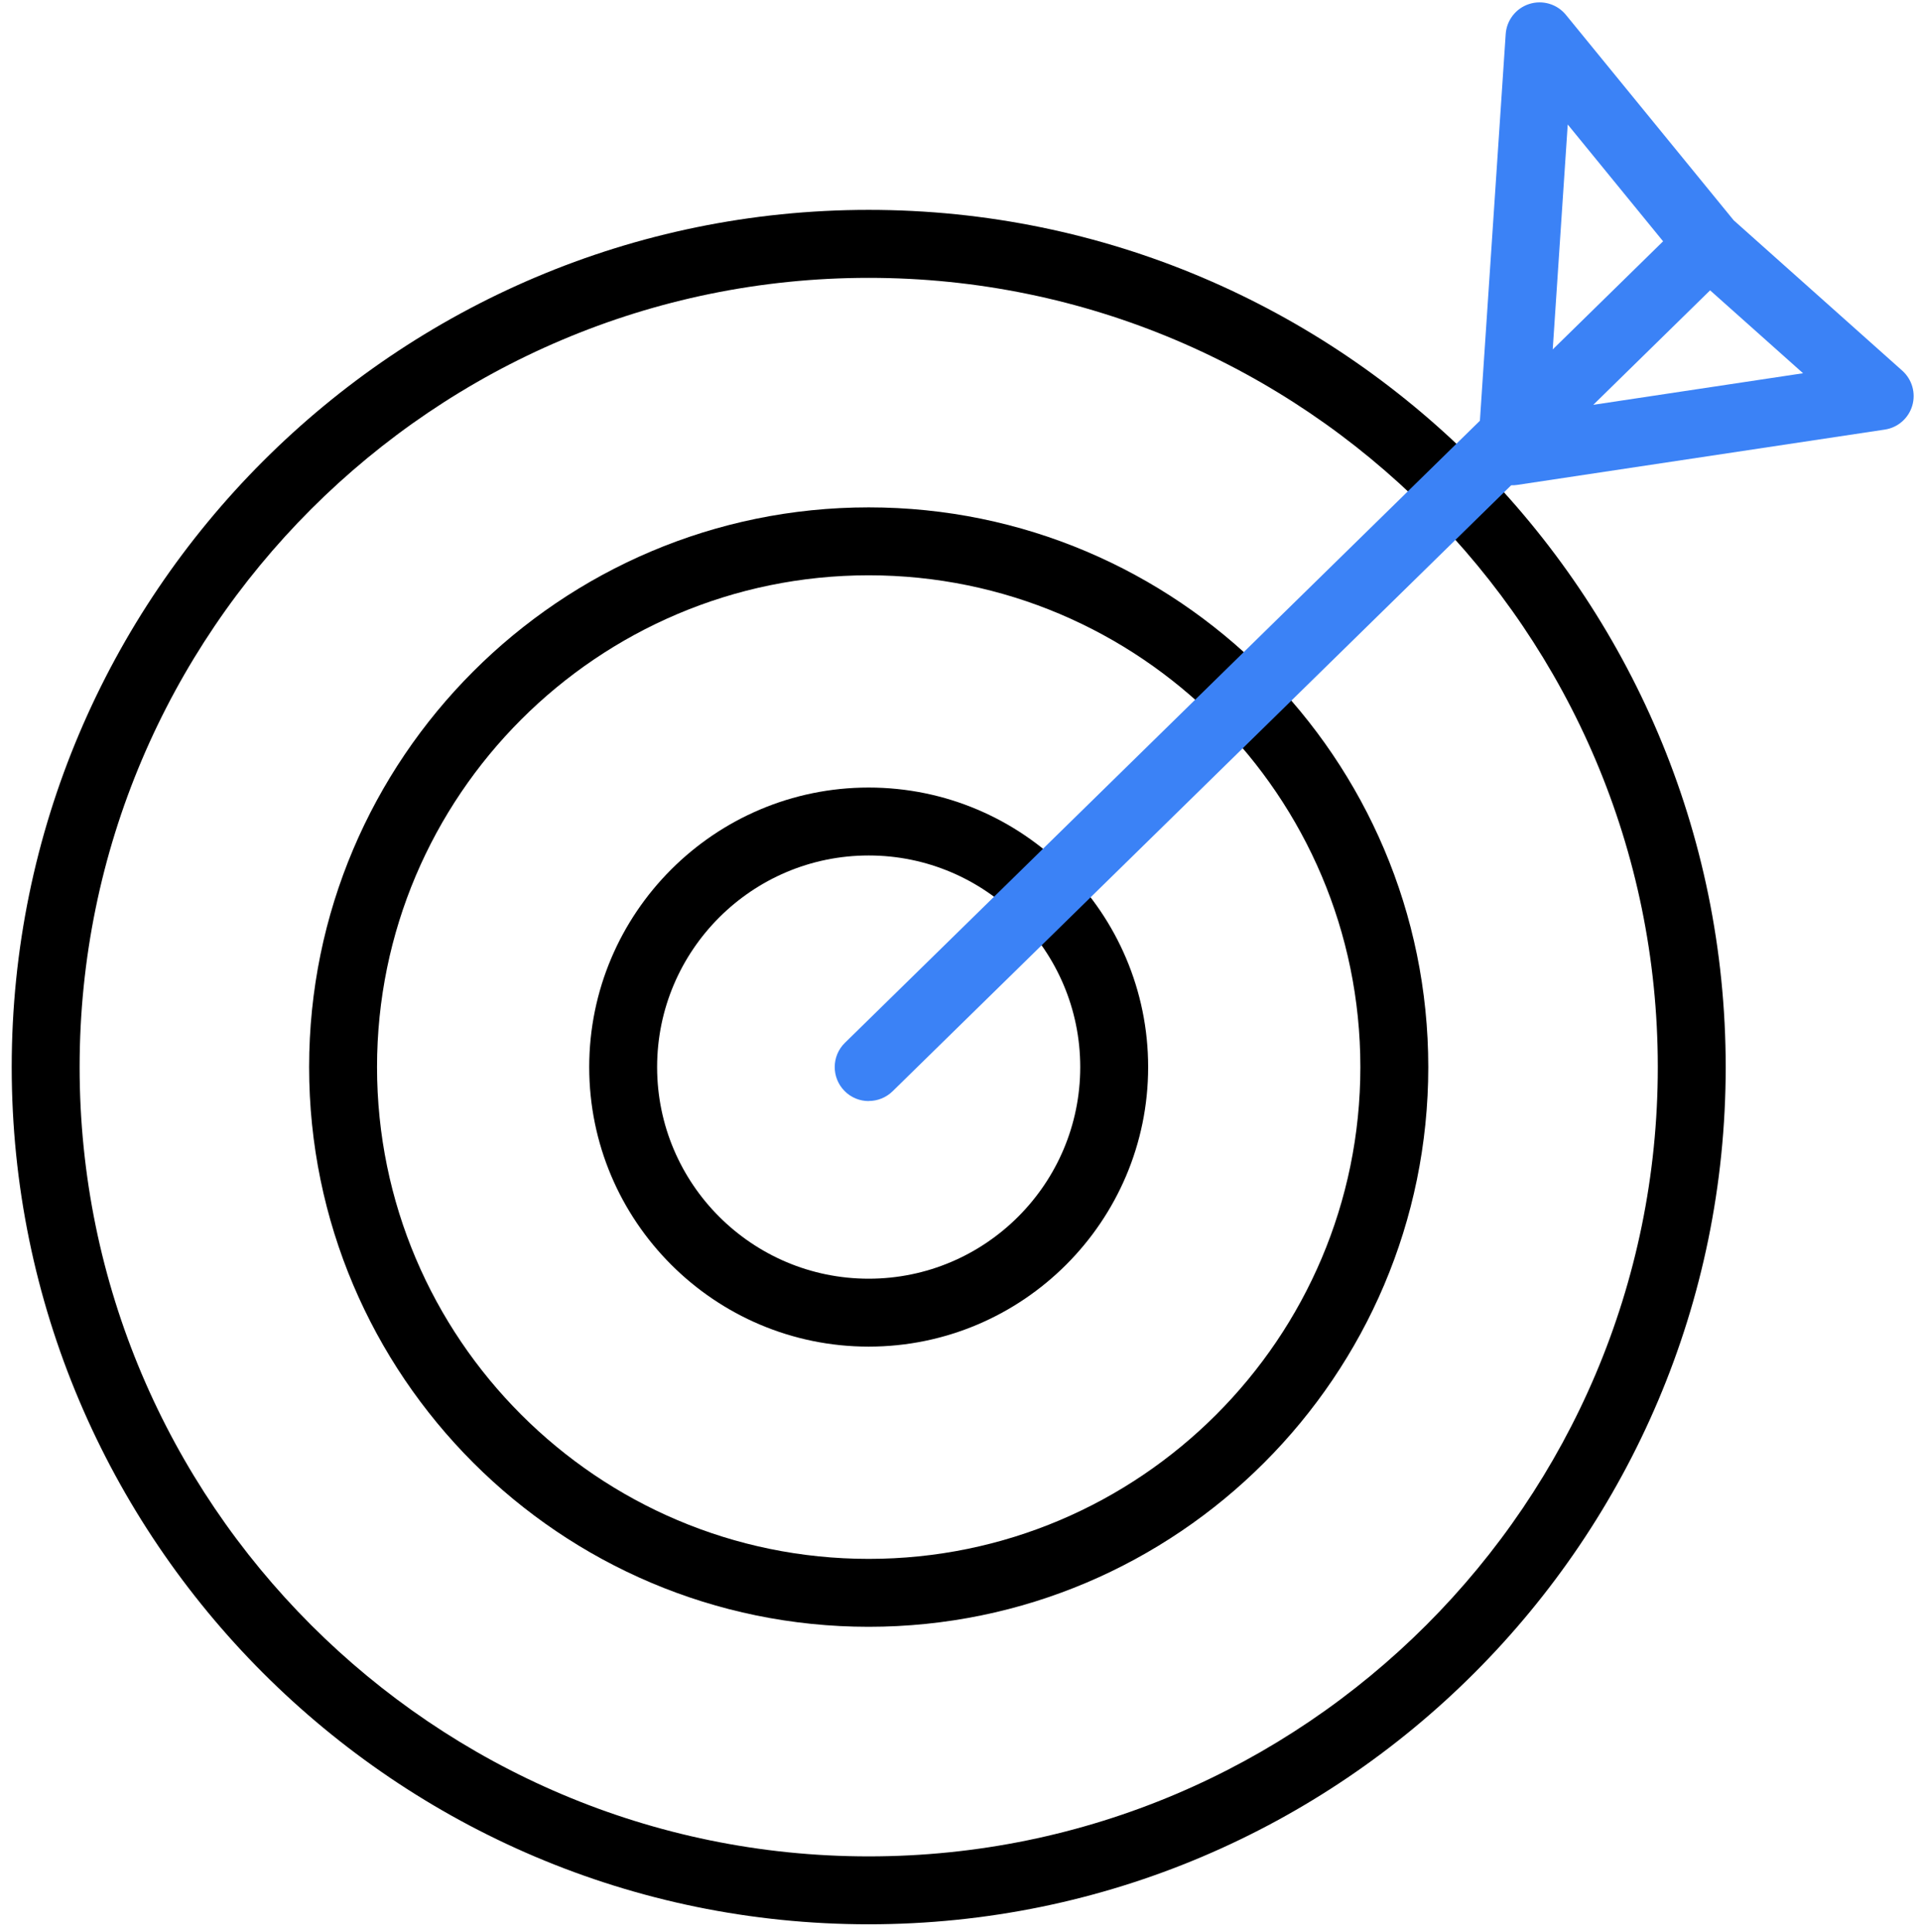
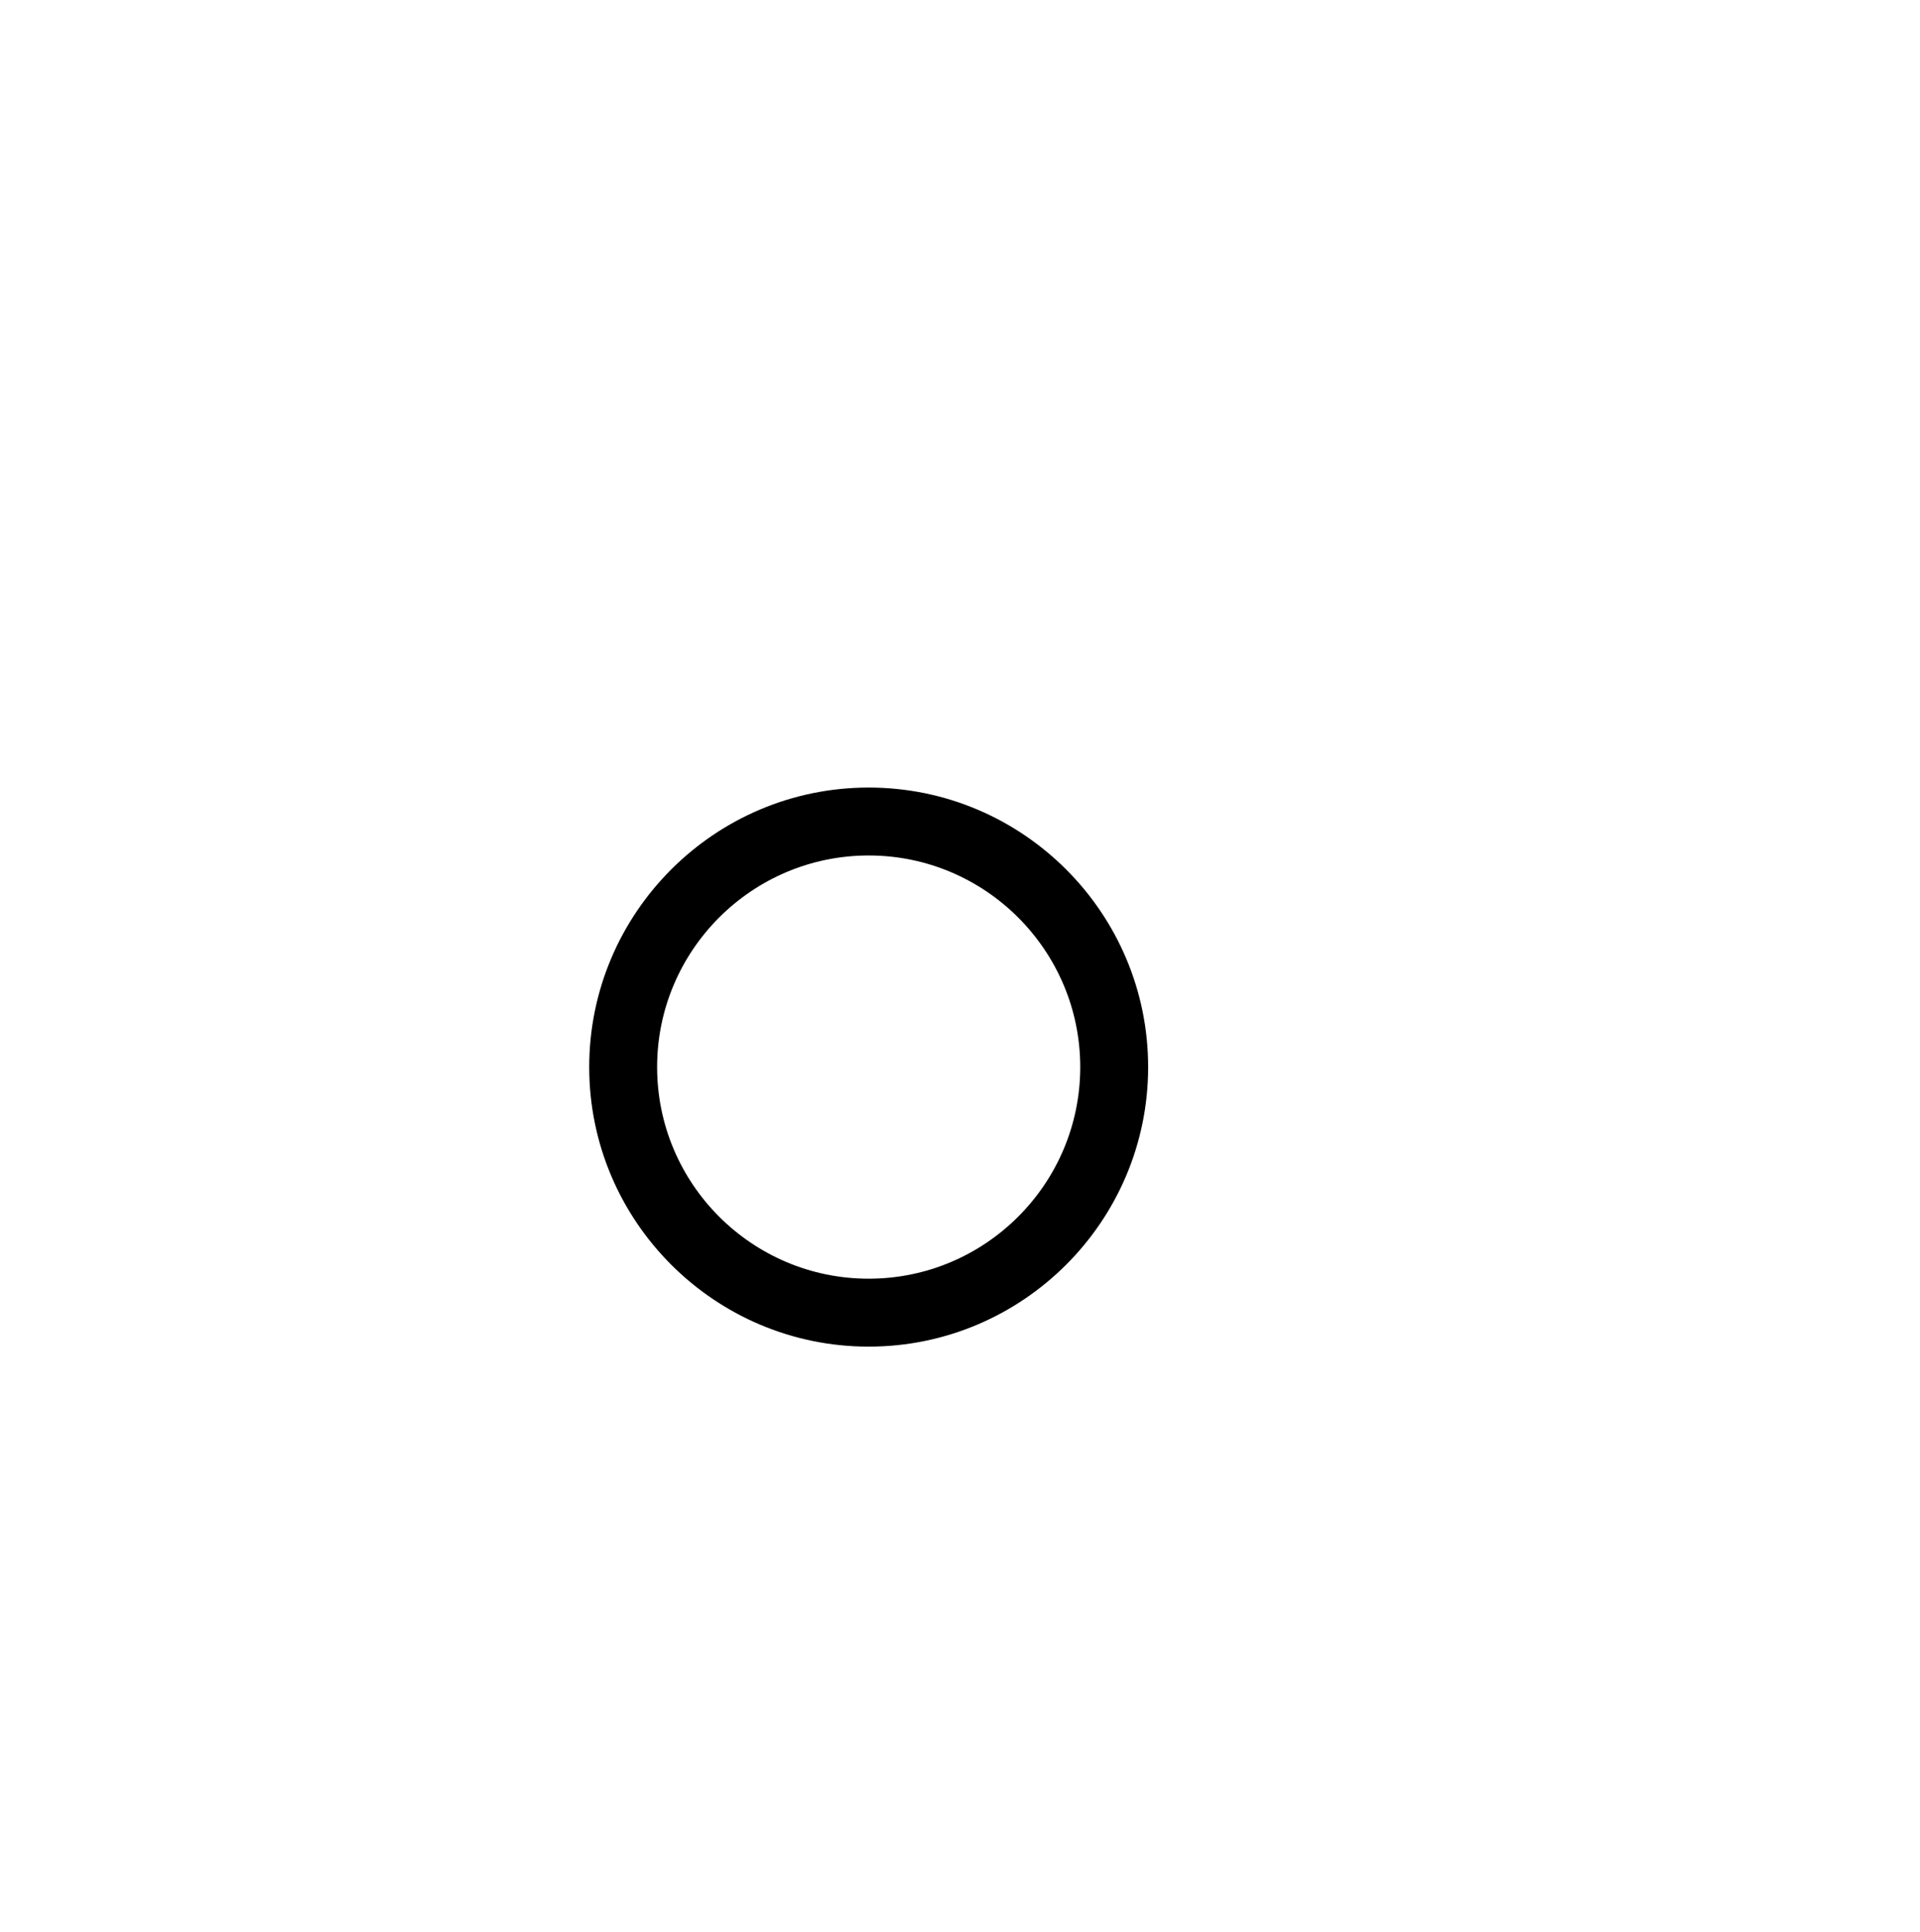
<svg xmlns="http://www.w3.org/2000/svg" width="162" height="163" viewBox="0 0 162 163" fill="none">
  <g clip-path="url(#clip0_1521_1037)">
    <path d="M73.295 113.593C60.292 113.593 49.715 103.016 49.715 90.013C49.715 77.01 60.292 66.433 73.295 66.433C86.298 66.433 96.875 77.01 96.875 90.013C96.875 103.016 86.298 113.593 73.295 113.593ZM73.295 72.163C63.45 72.163 55.444 80.168 55.444 90.013C55.444 99.858 63.45 107.864 73.295 107.864C83.14 107.864 91.145 99.854 91.145 90.013C91.145 80.173 83.136 72.163 73.295 72.163Z" fill="black" />
-     <path d="M73.296 137.227C47.261 137.227 26.082 116.048 26.082 90.013C26.082 63.978 47.261 42.799 73.296 42.799C99.331 42.799 120.511 63.978 120.511 90.013C120.511 116.048 99.331 137.227 73.296 137.227ZM73.296 48.529C50.424 48.529 31.812 67.14 31.812 90.013C31.812 112.886 50.424 131.498 73.296 131.498C96.169 131.498 114.781 112.886 114.781 90.013C114.781 67.14 96.169 48.529 73.296 48.529Z" fill="black" />
-     <path d="M73.297 162.322C33.427 162.322 0.988 129.884 0.988 90.013C0.988 50.143 33.427 17.704 73.297 17.704C113.167 17.704 145.606 50.143 145.606 90.013C145.606 129.884 113.167 162.322 73.297 162.322ZM73.297 23.438C36.585 23.438 6.718 53.301 6.718 90.013C6.718 126.725 36.585 156.593 73.297 156.593C110.009 156.593 139.877 126.725 139.877 90.013C139.877 53.301 110.009 23.438 73.297 23.438Z" fill="black" />
-     <path d="M73.296 92.88C72.551 92.88 71.81 92.593 71.249 92.019C70.142 90.887 70.158 89.073 71.29 87.966L124.866 35.492L127.043 2.875C127.122 1.701 127.908 0.694 129.032 0.336C130.155 -0.021 131.378 0.341 132.123 1.252L146.279 18.582L160.505 31.269C161.333 32.01 161.662 33.158 161.346 34.223C161.029 35.288 160.126 36.075 159.028 36.237L128.004 40.906C127.837 40.931 127.671 40.939 127.505 40.935L75.314 92.052C74.756 92.597 74.032 92.872 73.308 92.872L73.296 92.88ZM144.29 24.491L134.433 34.148L152.133 31.485L144.294 24.495L144.29 24.491ZM132.277 10.502L131.012 29.476L140.324 20.355L132.277 10.502Z" fill="#3B82F6" />
  </g>
  <defs>
    <clipPath id="clip0_1521_1037">
      <rect width="160.471" height="162.123" fill="white" transform="translate(0.988 0.199)" />
    </clipPath>
  </defs>
</svg>